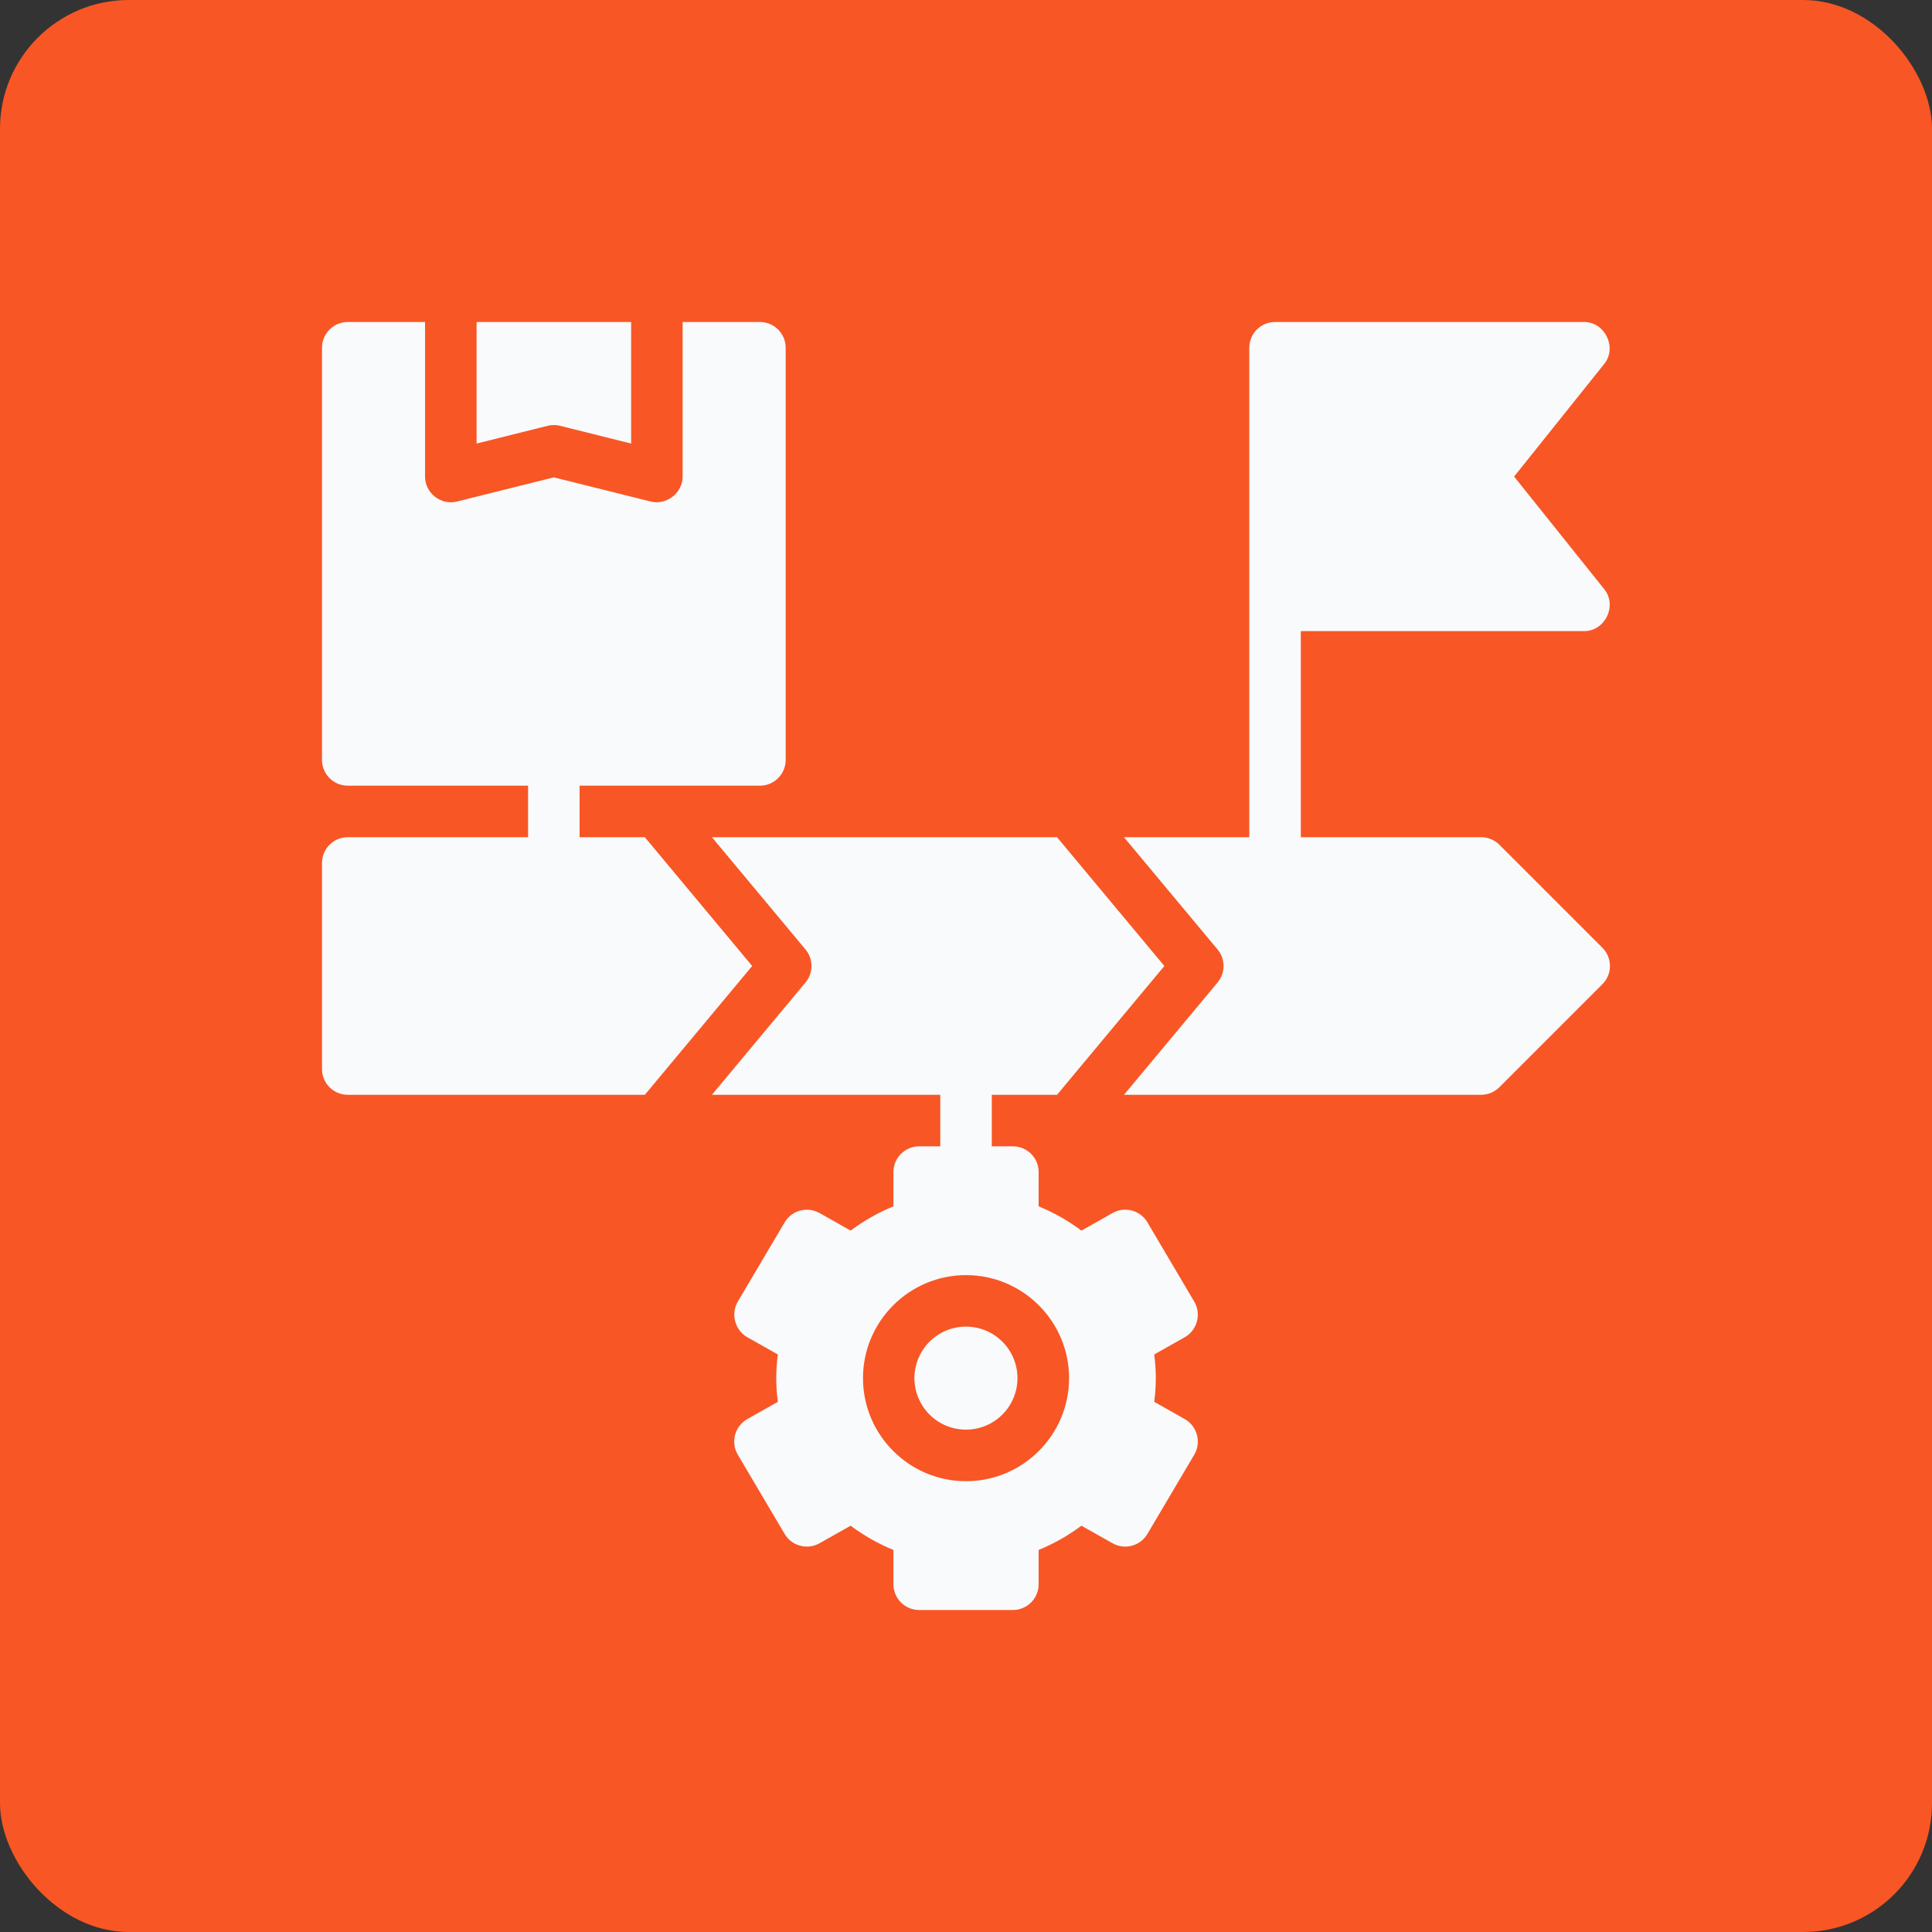
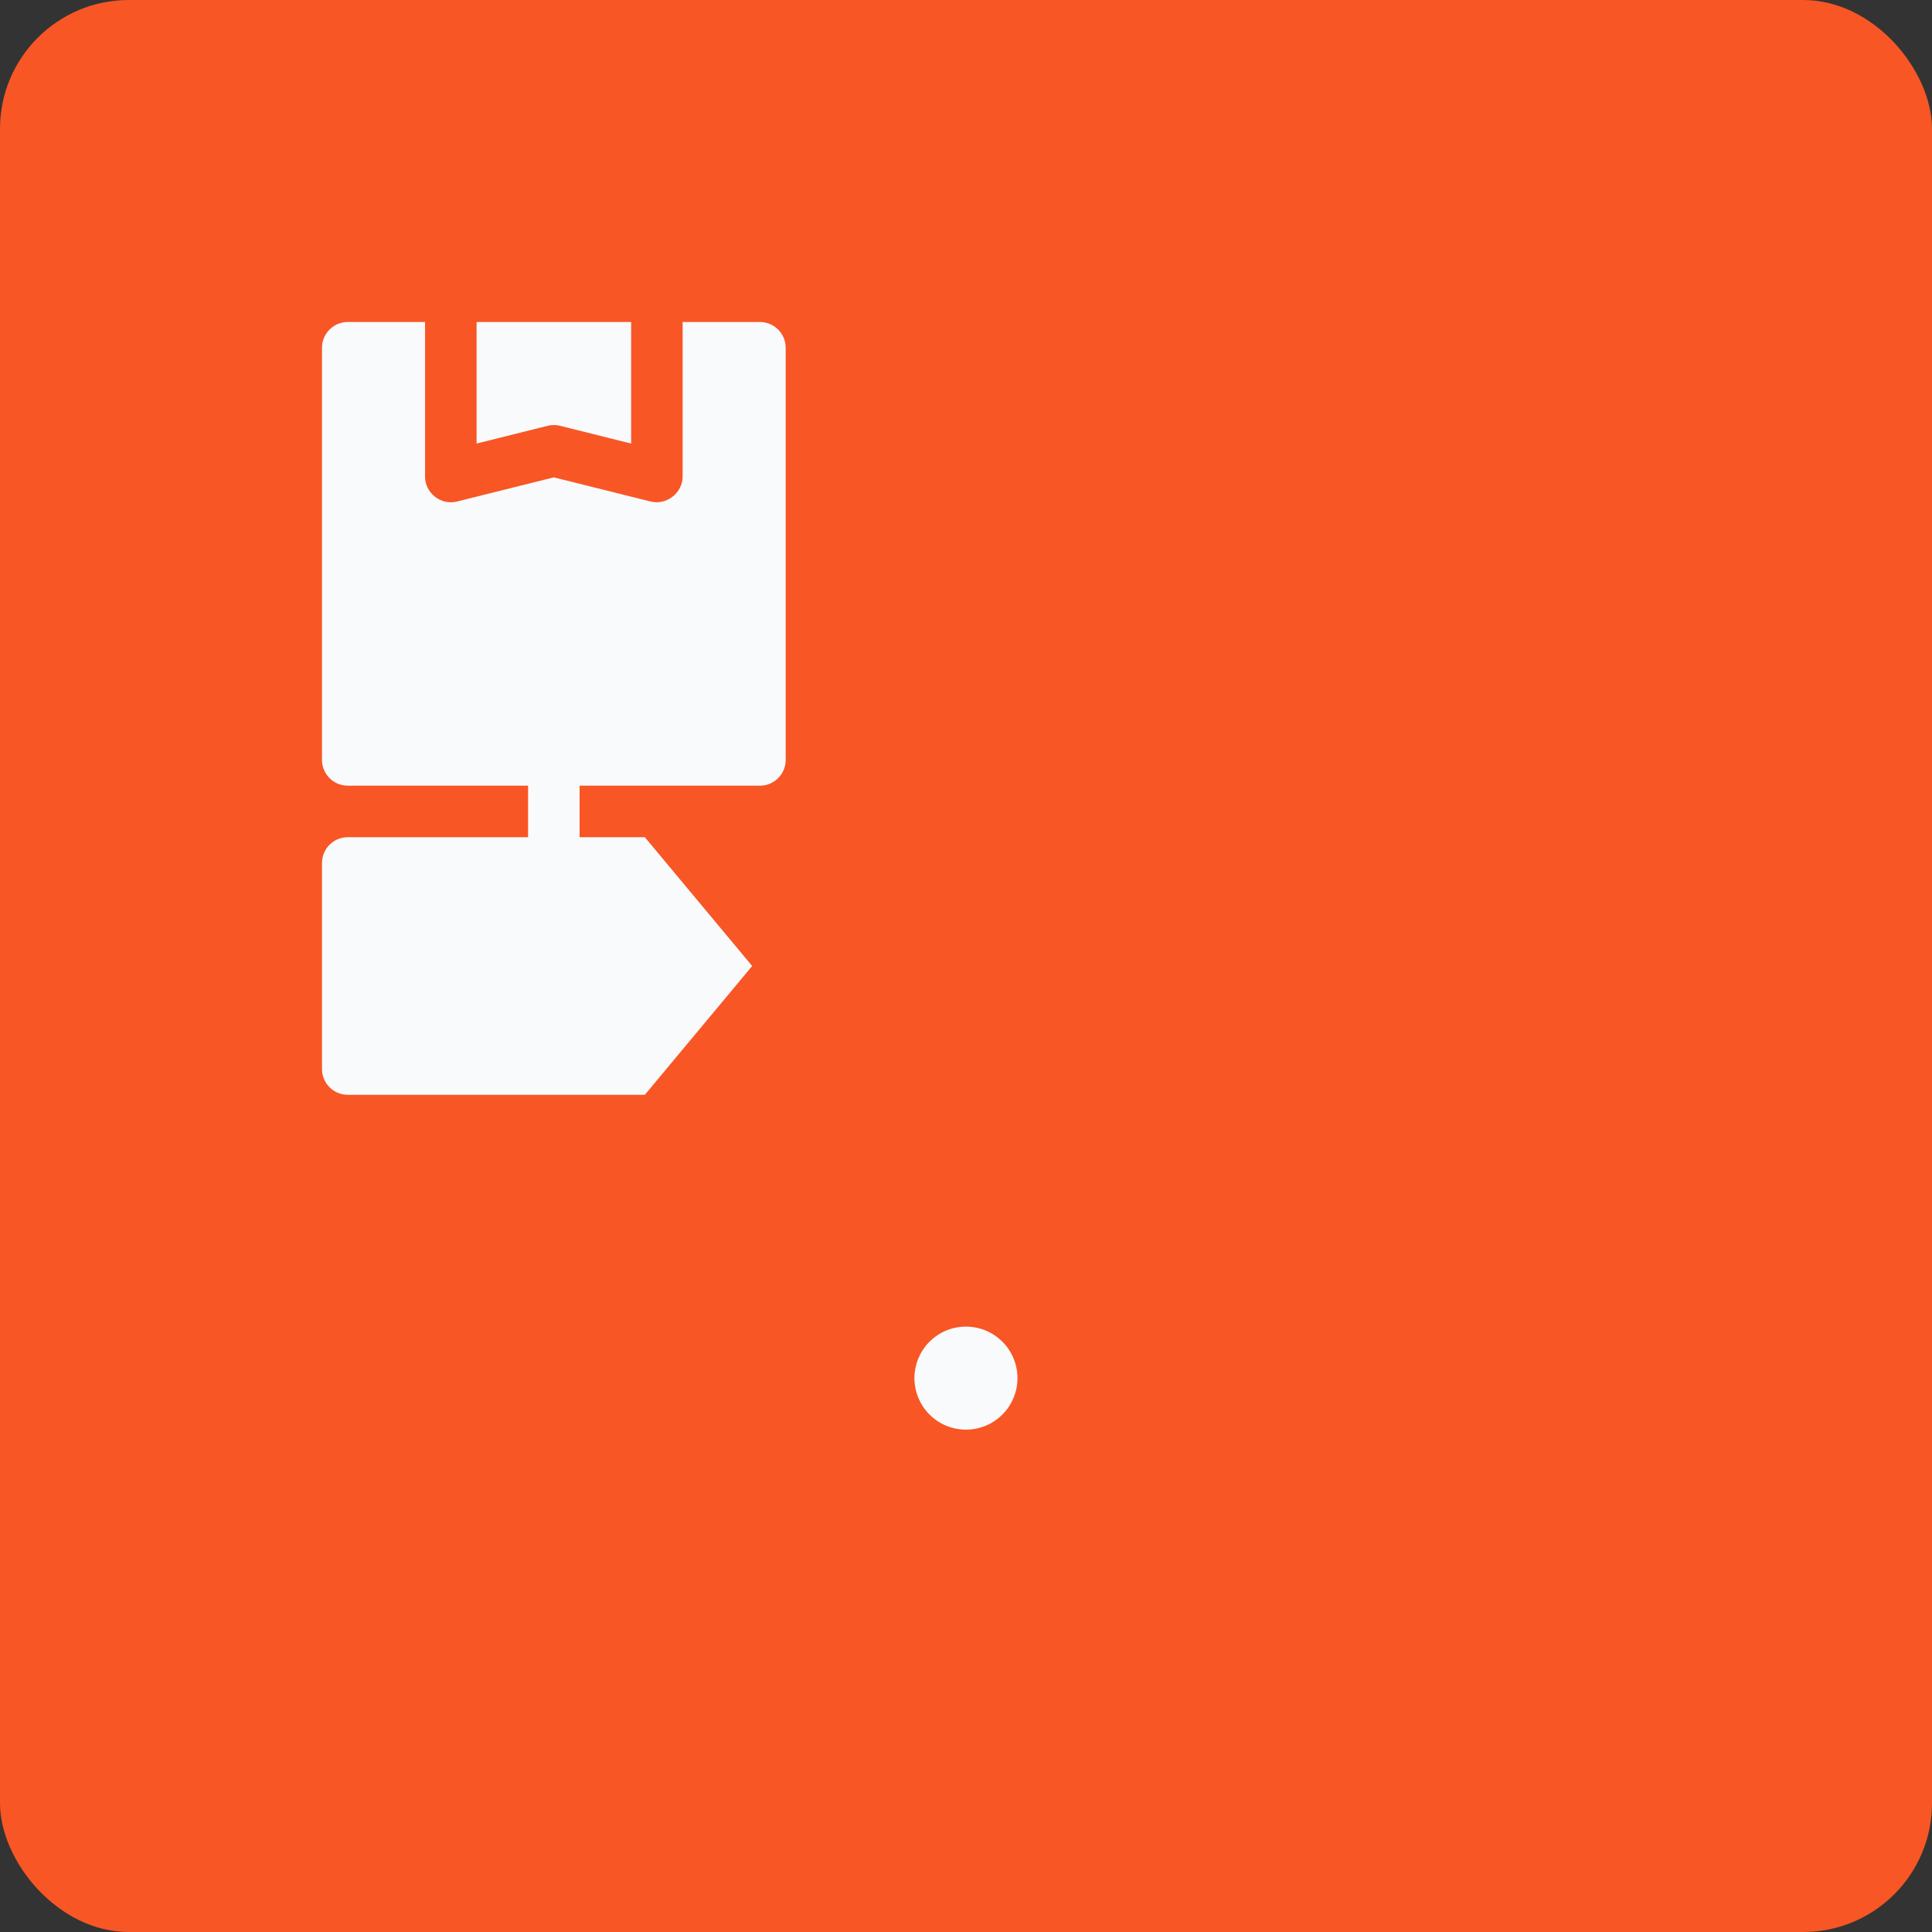
<svg xmlns="http://www.w3.org/2000/svg" width="60" height="60" viewBox="0 0 60 60" fill="none">
  <rect x="0" y="0" width="60" height="60" fill="#333333" stroke="none" />
  <rect width="60" height="60" rx="4" fill="#F85625" />
  <path d="M20.026 26H18V24.4H23.6C24.042 24.4 24.4 24.042 24.4 23.6V10.8C24.4 10.358 24.042 10 23.6 10H21.2V14.799C21.2 15.311 20.697 15.698 20.206 15.575L17.2 14.825C17.2 14.825 14.197 15.575 14.194 15.575C13.694 15.701 13.2 15.315 13.2 14.8V10H10.8C10.358 10 10 10.358 10 10.8V23.6C10 24.042 10.358 24.4 10.8 24.4H16.4V26H10.8C10.358 26 10 26.358 10 26.8V33.2C10 33.642 10.358 34 10.8 34H20.026L23.359 30L20.026 26Z" fill="#F8FAFC" />
-   <path d="M49.764 29.434L46.564 26.234C46.414 26.084 46.21 26 45.998 26H40.398V19.6H49.198C49.85 19.6 50.231 18.809 49.823 18.3L47.022 14.8C47.022 14.8 49.812 11.313 49.823 11.299C50.228 10.793 49.843 10 49.198 10H39.598C39.156 10 38.798 10.358 38.798 10.8V26H34.906L37.813 29.487C38.06 29.784 38.06 30.215 37.813 30.512L34.906 34H45.998C46.21 34 46.414 33.915 46.564 33.765L49.764 30.565C50.077 30.253 50.077 29.746 49.764 29.434Z" fill="#F8FAFC" />
  <path d="M31.598 42.799C31.598 42.904 31.589 43.008 31.568 43.111C31.547 43.214 31.517 43.314 31.476 43.411C31.437 43.508 31.387 43.6 31.329 43.688C31.271 43.775 31.204 43.856 31.13 43.93C31.055 44.005 30.974 44.071 30.888 44.129C30.8 44.188 30.708 44.237 30.61 44.277C30.514 44.318 30.414 44.347 30.31 44.368C30.208 44.388 30.104 44.399 29.998 44.399C29.893 44.399 29.79 44.388 29.686 44.368C29.583 44.347 29.484 44.318 29.386 44.277C29.289 44.237 29.197 44.188 29.11 44.13C29.022 44.071 28.942 44.005 28.867 43.93C28.793 43.856 28.727 43.775 28.668 43.688C28.61 43.6 28.561 43.508 28.52 43.411C28.48 43.314 28.45 43.214 28.429 43.111C28.409 43.008 28.398 42.904 28.398 42.799C28.398 42.694 28.409 42.59 28.429 42.486C28.45 42.384 28.48 42.284 28.52 42.186C28.561 42.09 28.61 41.997 28.668 41.91C28.727 41.822 28.793 41.741 28.867 41.668C28.942 41.593 29.022 41.527 29.11 41.469C29.197 41.41 29.289 41.361 29.386 41.32C29.484 41.28 29.583 41.25 29.686 41.23C29.79 41.209 29.893 41.199 29.998 41.199C30.104 41.199 30.208 41.209 30.31 41.23C30.414 41.25 30.514 41.28 30.61 41.32C30.708 41.361 30.8 41.41 30.888 41.469C30.974 41.527 31.055 41.593 31.13 41.668C31.204 41.741 31.271 41.822 31.329 41.91C31.387 41.997 31.437 42.09 31.476 42.186C31.517 42.284 31.547 42.384 31.568 42.486C31.589 42.59 31.598 42.694 31.598 42.799Z" fill="#F8FAFC" />
-   <path d="M36.795 44.071L35.845 43.535C35.879 43.288 35.895 43.042 35.895 42.8C35.895 42.557 35.879 42.311 35.845 42.064C35.845 42.064 36.793 41.529 36.795 41.528C37.181 41.31 37.315 40.806 37.09 40.425L35.634 37.961C35.413 37.586 34.932 37.456 34.553 37.671L33.584 38.218C33.175 37.91 32.728 37.657 32.256 37.464V36.4C32.256 35.958 31.898 35.6 31.456 35.6H30.801V34H32.827L36.16 30L32.827 26H22.109L25.016 29.487C25.263 29.784 25.263 30.215 25.016 30.512L22.109 34H29.201V35.6H28.546C28.104 35.6 27.746 35.958 27.746 36.4V37.464C27.274 37.657 26.827 37.91 26.418 38.218L25.45 37.671C25.071 37.458 24.59 37.587 24.368 37.961C24.368 37.961 22.919 40.413 22.912 40.424C22.688 40.804 22.827 41.312 23.207 41.528L24.157 42.064C24.124 42.311 24.107 42.557 24.107 42.8C24.107 43.042 24.124 43.288 24.157 43.535L23.207 44.071C23.021 44.177 22.884 44.354 22.829 44.56C22.773 44.769 22.803 44.989 22.912 45.175L24.368 47.638C24.588 48.013 25.069 48.141 25.45 47.928L26.418 47.382C26.827 47.689 27.274 47.942 27.746 48.135V49.2C27.746 49.642 28.104 50 28.546 50H31.456C31.898 50 32.256 49.642 32.256 49.2V48.135C32.728 47.942 33.175 47.689 33.584 47.382L34.553 47.928C34.933 48.142 35.413 48.013 35.634 47.638C35.634 47.638 37.089 45.176 37.09 45.175C37.316 44.792 37.18 44.289 36.795 44.071ZM30.001 46C28.237 46 26.801 44.564 26.801 42.8C26.801 41.035 28.237 39.6 30.001 39.6C31.765 39.6 33.201 41.035 33.201 42.8C33.201 44.564 31.765 46 30.001 46Z" fill="#F8FAFC" />
  <path d="M17.201 13.2C17.266 13.2 17.332 13.207 17.395 13.224L19.601 13.775V10H14.801V13.775L17.007 13.224C17.071 13.207 17.136 13.2 17.201 13.2Z" fill="#F8FAFC" />
</svg>